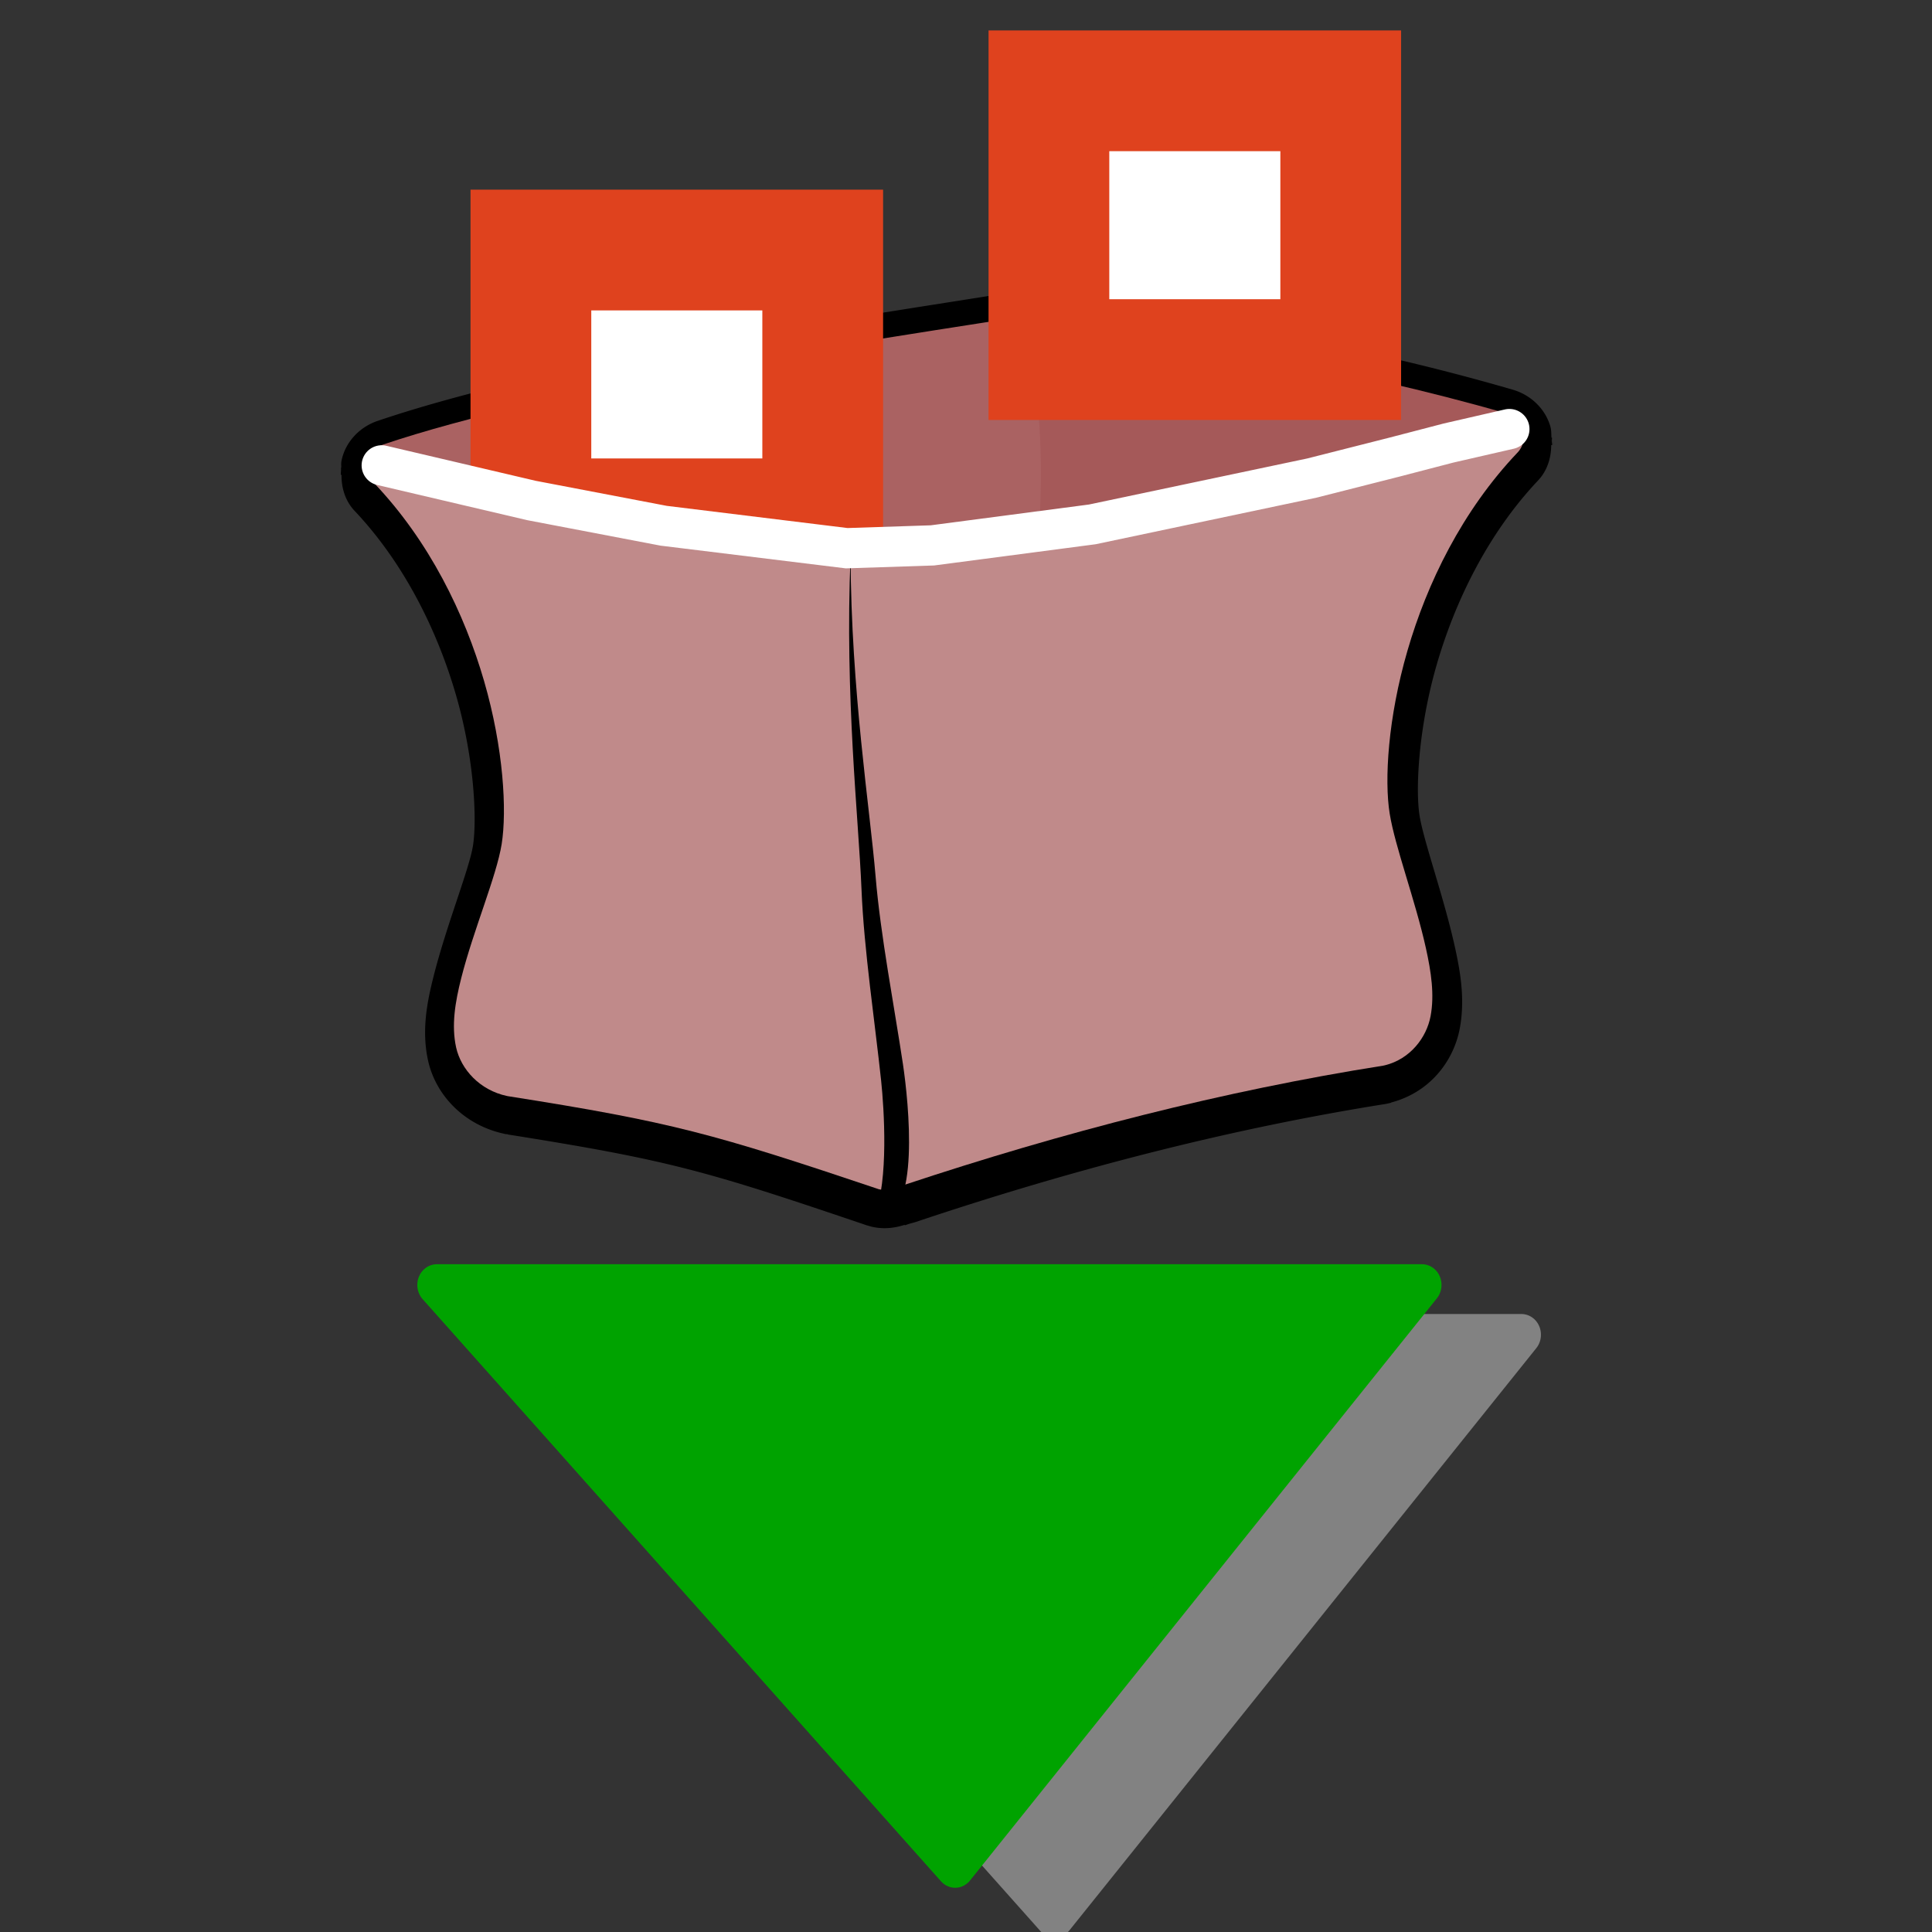
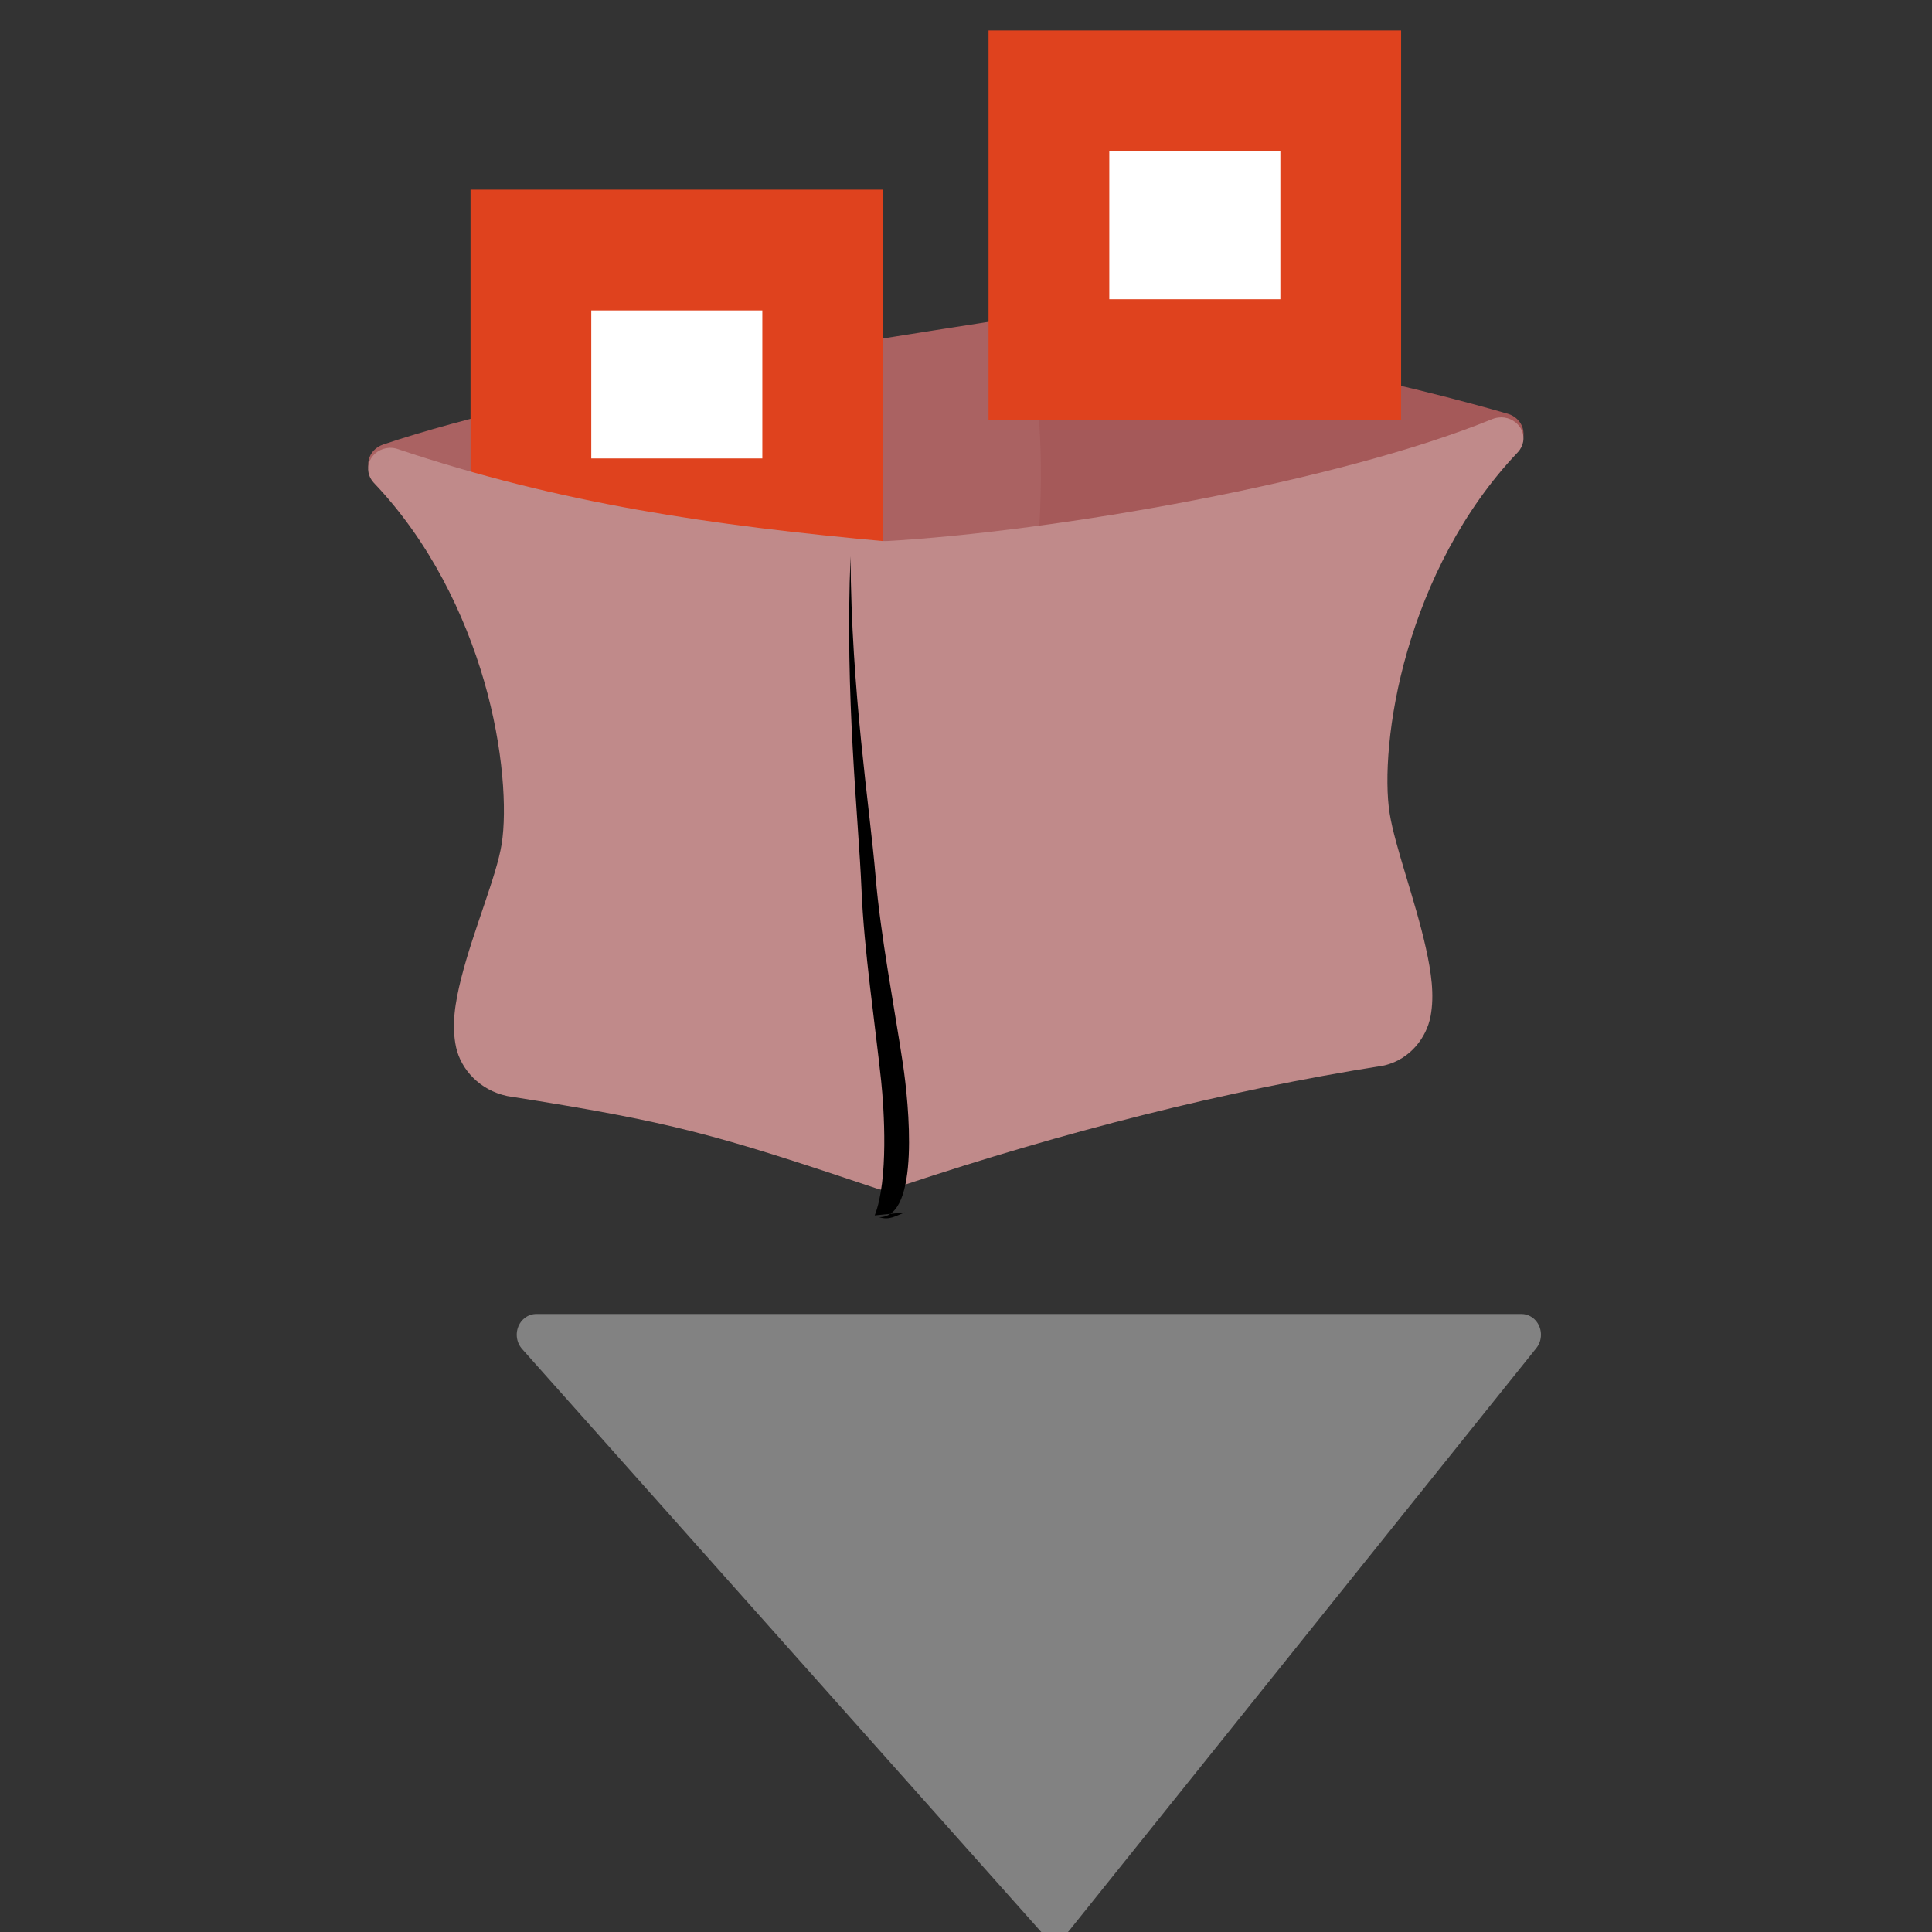
<svg xmlns="http://www.w3.org/2000/svg" xmlns:ns1="http://sodipodi.sourceforge.net/DTD/sodipodi-0.dtd" xmlns:ns2="http://www.inkscape.org/namespaces/inkscape" xmlns:xlink="http://www.w3.org/1999/xlink" width="24" height="24" id="svg2" ns1:version="0.32" ns2:version="0.47 r22583" version="1.0" ns1:docname="downloadchangesetcontent.svg" ns2:output_extension="org.inkscape.output.svg.inkscape" ns2:export-filename="downloadchangesetcontent.png" ns2:export-xdpi="90" ns2:export-ydpi="90">
  <rect width="100%" height="100%" fill="#333333" stroke="none" />
  <defs id="defs4">
    <linearGradient id="linearGradient1400">
      <stop id="stop1401" offset="0" style="stop-color:#000000;stop-opacity:0.678;" />
      <stop id="stop1403" offset="0.57" style="stop-color:#000000;stop-opacity:0.329;" />
      <stop id="stop1402" offset="1" style="stop-color:#000000;stop-opacity:0;" />
    </linearGradient>
    <linearGradient ns2:collect="always" xlink:href="#linearGradient1400" id="linearGradient17450" gradientUnits="userSpaceOnUse" gradientTransform="matrix(0.115,0,0,0.111,-49.944,-46.71)" x1="537.424" y1="580.167" x2="539.396" y2="510.392" />
    <ns2:perspective ns1:type="inkscape:persp3d" ns2:vp_x="0 : 526.18109 : 1" ns2:vp_y="6.1230318e-14 : 1000 : 0" ns2:vp_z="744.09448 : 526.18109 : 1" ns2:persp3d-origin="372.04724 : 350.78739 : 1" id="perspective10" />
    <ns2:perspective id="perspective3269" ns2:persp3d-origin="372.04724 : 350.78739 : 1" ns2:vp_z="744.09448 : 526.18109 : 1" ns2:vp_y="0 : 1000 : 0" ns2:vp_x="0 : 526.18109 : 1" ns1:type="inkscape:persp3d" />
    <ns2:perspective id="perspective4004" ns2:persp3d-origin="372.04724 : 350.78739 : 1" ns2:vp_z="744.09448 : 526.18109 : 1" ns2:vp_y="0 : 1000 : 0" ns2:vp_x="0 : 526.18109 : 1" ns1:type="inkscape:persp3d" />
    <ns2:perspective id="perspective4054" ns2:persp3d-origin="372.04724 : 350.78739 : 1" ns2:vp_z="744.09448 : 526.18109 : 1" ns2:vp_y="0 : 1000 : 0" ns2:vp_x="0 : 526.18109 : 1" ns1:type="inkscape:persp3d" />
    <ns2:perspective id="perspective4104" ns2:persp3d-origin="372.04724 : 350.78739 : 1" ns2:vp_z="744.09448 : 526.18109 : 1" ns2:vp_y="0 : 1000 : 0" ns2:vp_x="0 : 526.18109 : 1" ns1:type="inkscape:persp3d" />
    <ns2:perspective id="perspective3833" ns2:persp3d-origin="0.5 : 0.33333333 : 1" ns2:vp_z="1 : 0.5 : 1" ns2:vp_y="0 : 1000 : 0" ns2:vp_x="0 : 0.5 : 1" ns1:type="inkscape:persp3d" />
    <linearGradient id="linearGradient3718">
      <stop id="stop3720" offset="0" style="stop-color:#003700;stop-opacity:1;" />
      <stop id="stop3722" offset="1" style="stop-color:#00c700;stop-opacity:1" />
    </linearGradient>
    <linearGradient id="linearGradient3842">
      <stop id="stop3844" offset="0" style="stop-color:#003700;stop-opacity:1;" />
      <stop id="stop3846" offset="1" style="stop-color:#00c700;stop-opacity:1" />
    </linearGradient>
    <linearGradient id="linearGradient1400-0">
      <stop id="stop1401-4" offset="0" style="stop-color:#000000;stop-opacity:0.678;" />
      <stop id="stop1403-9" offset="0.57" style="stop-color:#000000;stop-opacity:0.329;" />
      <stop id="stop1402-4" offset="1" style="stop-color:#000000;stop-opacity:0;" />
    </linearGradient>
    <ns2:perspective id="perspective3921" ns2:persp3d-origin="0.5 : 0.33333333 : 1" ns2:vp_z="1 : 0.5 : 1" ns2:vp_y="0 : 1000 : 0" ns2:vp_x="0 : 0.5 : 1" ns1:type="inkscape:persp3d" />
    <ns2:perspective id="perspective3770" ns2:persp3d-origin="0.5 : 0.33333333 : 1" ns2:vp_z="1 : 0.5 : 1" ns2:vp_y="0 : 1000 : 0" ns2:vp_x="0 : 0.5 : 1" ns1:type="inkscape:persp3d" />
    <ns2:perspective id="perspective4327" ns2:persp3d-origin="0.5 : 0.33333333 : 1" ns2:vp_z="1 : 0.5 : 1" ns2:vp_y="0 : 1000 : 0" ns2:vp_x="0 : 0.5 : 1" ns1:type="inkscape:persp3d" />
    <ns2:perspective id="perspective4353" ns2:persp3d-origin="0.5 : 0.33333333 : 1" ns2:vp_z="1 : 0.5 : 1" ns2:vp_y="0 : 1000 : 0" ns2:vp_x="0 : 0.5 : 1" ns1:type="inkscape:persp3d" />
    <ns2:perspective id="perspective4383" ns2:persp3d-origin="0.5 : 0.33333333 : 1" ns2:vp_z="1 : 0.5 : 1" ns2:vp_y="0 : 1000 : 0" ns2:vp_x="0 : 0.5 : 1" ns1:type="inkscape:persp3d" />
    <ns2:perspective id="perspective4405" ns2:persp3d-origin="0.5 : 0.33333333 : 1" ns2:vp_z="1 : 0.5 : 1" ns2:vp_y="0 : 1000 : 0" ns2:vp_x="0 : 0.5 : 1" ns1:type="inkscape:persp3d" />
    <ns2:perspective id="perspective4427" ns2:persp3d-origin="0.5 : 0.33333333 : 1" ns2:vp_z="1 : 0.5 : 1" ns2:vp_y="0 : 1000 : 0" ns2:vp_x="0 : 0.5 : 1" ns1:type="inkscape:persp3d" />
    <ns2:perspective id="perspective4449" ns2:persp3d-origin="0.5 : 0.33333333 : 1" ns2:vp_z="1 : 0.5 : 1" ns2:vp_y="0 : 1000 : 0" ns2:vp_x="0 : 0.5 : 1" ns1:type="inkscape:persp3d" />
    <ns2:perspective id="perspective4471" ns2:persp3d-origin="0.5 : 0.33333333 : 1" ns2:vp_z="1 : 0.5 : 1" ns2:vp_y="0 : 1000 : 0" ns2:vp_x="0 : 0.5 : 1" ns1:type="inkscape:persp3d" />
    <ns2:perspective id="perspective4497" ns2:persp3d-origin="0.5 : 0.33333333 : 1" ns2:vp_z="1 : 0.5 : 1" ns2:vp_y="0 : 1000 : 0" ns2:vp_x="0 : 0.5 : 1" ns1:type="inkscape:persp3d" />
    <ns2:perspective id="perspective4519" ns2:persp3d-origin="0.5 : 0.33333333 : 1" ns2:vp_z="1 : 0.5 : 1" ns2:vp_y="0 : 1000 : 0" ns2:vp_x="0 : 0.5 : 1" ns1:type="inkscape:persp3d" />
  </defs>
  <ns1:namedview id="base" pagecolor="#ffffff" bordercolor="#666666" borderopacity="1.0" ns2:pageopacity="0.0" ns2:pageshadow="2" ns2:zoom="7.919596" ns2:cx="9.0899653" ns2:cy="10.185583" ns2:document-units="px" ns2:current-layer="layer1" showgrid="false" ns2:window-width="1283" ns2:window-height="824" ns2:window-x="225" ns2:window-y="35" ns2:window-maximized="0" showguides="true" ns2:guide-bbox="true" />
  <g ns2:label="Ebene 1" ns2:groupmode="layer" id="layer1">
-     <path ns1:type="inkscape:offset" ns2:radius="4.5834389" ns2:original="M 547.25 494.90625 C 547.15581 494.91224 547.06196 494.92267 546.96875 494.9375 C 546.73282 494.97719 546.68628 494.99521 546.84375 494.96875 C 524.84282 498.66333 486.64226 504.70723 464.125 512.78125 C 463.15567 513.13537 462.43455 513.95957 462.21875 514.96875 C 462.15787 515.25343 462.16594 515.52974 462.1875 515.8125 C 462.05699 516.6851 462.30033 517.57519 462.90625 518.25 C 470.3466 526.58465 475.04831 536.96666 477.65625 546.5625 C 480.26419 556.15834 480.71815 565.04611 480 569.8125 C 479.30782 574.40653 476.22839 582.0513 474.59375 588.9375 C 473.77643 592.3806 473.25435 595.69511 473.90625 598.84375 C 474.55815 601.99239 477.07104 604.95638 480.71875 605.78125 C 480.7809 605.79364 480.84344 605.80407 480.90625 605.8125 C 502.83748 609.49724 508.3071 611.152 530.28125 619.03125 C 531.00412 619.2851 531.77801 619.24067 532.46875 618.9375 C 532.87181 618.81636 533.26667 618.66906 533.71875 618.53125 C 555.08828 610.94998 576.58139 605.04634 597.875 601.46875 C 597.95919 601.45151 598.0426 601.43065 598.125 601.40625 C 601.50992 600.51027 603.68441 597.45149 604.21875 594.40625 C 604.75309 591.36101 604.30268 588.11024 603.59375 584.6875 C 602.17588 577.84201 599.46382 570.20636 598.75 565.46875 C 598.03185 560.70236 598.51706 551.81459 601.125 542.21875 C 603.73294 532.62291 608.43467 522.24088 615.875 513.90625 C 616.46759 513.24343 616.73797 512.38142 616.625 511.53125 C 616.62371 511.52157 616.62638 511.50967 616.625 511.5 C 616.65564 511.14932 616.62753 510.78679 616.53125 510.4375 C 616.25916 509.45037 615.50959 508.67713 614.53125 508.375 C 592.67011 501.65325 570.38545 497.83074 547.875 494.9375 C 547.66833 494.90533 547.45885 494.89485 547.25 494.90625 z " style="fill:#000000;fill-opacity:1;stroke:none;display:inline" id="path2509" d="m 546.969,490.344 c -0.238,0.015 -0.483,0.025 -0.719,0.062 a 4.584,4.584 0 0 0 -0.031,0 c -0.032,0.005 -0.111,0.031 -0.125,0.031 -0.011,3e-5 -0.086,0.032 -0.094,0.031 -21.964,3.687 -60.081,9.625 -83.438,18 -2.434,0.889 -4.267,2.979 -4.812,5.531 -0.107,0.5 -0.057,0.75 -0.062,1.125 l -0.031,0 c -0.011,0.072 0.009,0.146 0,0.219 0.003,0.249 -0.043,0.654 -0.031,0.812 l 0.094,0 c -0.018,1.836 0.488,3.716 1.781,5.156 6.82,7.64 11.257,17.38 13.719,26.438 2.455,9.035 2.801,17.72 2.25,21.375 -0.505,3.354 -3.586,11.347 -5.344,18.75 -0.869,3.659 -1.599,7.657 -0.719,11.906 1.01,4.879 4.803,9.223 10.312,10.469 a 4.584,4.584 0 0 0 0.094,0.031 c 0.114,0.023 0.228,0.014 0.344,0.031 l 0,0.031 c 21.833,3.668 26.624,5.133 48.562,13 a 4.584,4.584 0 0 0 0.031,0 c 1.655,0.581 3.427,0.457 5,-0.094 l 0.031,0.062 c 0.249,-0.075 0.348,-0.126 0.531,-0.188 0.254,-0.085 0.58,-0.167 0.75,-0.219 a 4.584,4.584 0 0 0 0.188,-0.062 C 556.413,615.336 577.647,609.525 598.625,606 a 4.584,4.584 0 0 0 0.156,-0.031 c 0.172,-0.035 0.362,-0.078 0.531,-0.125 0.04,-0.011 0.085,-0.019 0.125,-0.031 l 0,-0.031 c 5.324,-1.474 8.478,-6.019 9.281,-10.594 0.706,-4.024 0.123,-7.828 -0.625,-11.438 -1.516,-7.319 -4.245,-15.205 -4.812,-18.969 -0.548,-3.636 -0.177,-12.332 2.281,-21.375 2.462,-9.058 6.899,-18.798 13.719,-26.438 1.229,-1.375 1.776,-3.203 1.781,-5.062 l 0.125,0 c 0.018,-0.211 -0.064,-0.441 -0.062,-0.656 -0.009,-0.107 0.045,-0.206 0.031,-0.312 0.173,1.299 0.193,1.255 0,-0.094 l -0.062,0 c -0.026,-0.538 -0.004,-1.073 -0.156,-1.625 -0.682,-2.475 -2.608,-4.461 -5.062,-5.219 -22.189,-6.823 -44.687,-10.655 -67.281,-13.562 -0.001,-1.8e-4 0.001,-0.031 0,-0.031 -0.041,-0.006 -0.084,0.006 -0.125,0 -0.482,-0.067 -0.982,-0.089 -1.469,-0.062 a 4.584,4.584 0 0 0 -0.031,0 z" transform="matrix(0.092,0,0,0.087,-37.868,-39.007)" />
    <path style="fill:#a55959;fill-opacity:1;stroke:none;display:inline" d="m 12.479,3.967 c -0.009,5.213e-4 -0.017,0.001 -0.026,0.003 -0.022,0.003 -0.026,0.005 -0.012,0.003 -0.074,0.012 -0.14,0.051 -0.182,0.109 -0.043,0.058 -0.059,0.129 -0.044,0.198 0.377,1.804 -0.039,3.556 -0.151,4.546 -0.034,0.303 -0.139,0.703 -0.229,1.112 -0.09,0.409 -0.169,0.826 -0.125,1.205 0.011,0.09 0.072,0.168 0.16,0.207 l 0,0.033 c 0.031,-9.36e-4 0.069,-0.002 0.116,-0.005 l 0,-0.003 c 0.01,4.74e-4 0.019,4.74e-4 0.029,0 0.856,-0.082 1.668,-0.625 2.714,-1.583 1.046,-0.958 2.337,-2.353 4.125,-4.228 0.064,-0.066 0.087,-0.158 0.062,-0.244 -0.025,-0.086 -0.096,-0.154 -0.186,-0.18 -2.031,-0.585 -4.101,-0.917 -6.192,-1.169 -0.019,-0.003 -0.039,-0.004 -0.058,-0.003 z" id="path2444" />
    <path style="fill:#aa6262;fill-opacity:1;stroke:none;display:inline" d="m 12.456,3.97 c -0.005,7.883e-4 -0.01,0.002 -0.015,0.003 -2.044,0.321 -5.593,0.847 -7.684,1.55 -0.09,0.031 -0.157,0.103 -0.177,0.191 -0.02,0.088 0.009,0.179 0.078,0.242 1.975,1.803 3.341,3.176 4.442,4.095 1.101,0.919 1.971,1.415 2.915,1.324 0.074,-0.007 0.142,-0.041 0.189,-0.095 0.047,-0.054 0.069,-0.124 0.061,-0.193 -0.03,-0.263 0.029,-0.646 0.116,-1.041 0.087,-0.395 0.197,-0.801 0.238,-1.164 0.103,-0.914 0.55,-2.765 0.145,-4.701 -0.028,-0.135 -0.162,-0.226 -0.308,-0.209 z" id="path2453" />
    <rect style="fill:#ffffff;fill-opacity:1;stroke:#df421e;stroke-width:1.5;stroke-miterlimit:4;stroke-opacity:1;stroke-dasharray:none" id="rect3807-82" width="3.625" height="3.339" x="6.595" y="3.106" />
    <path style="fill:#c08a8a;fill-opacity:1;stroke:none;display:inline" d="m 4.836,5.563 c -0.107,0.006 -0.201,0.068 -0.242,0.161 -0.041,0.093 -0.021,0.199 0.05,0.274 0.691,0.725 1.128,1.629 1.37,2.464 0.242,0.835 0.284,1.608 0.218,2.023 -0.064,0.4 -0.35,1.065 -0.502,1.664 -0.076,0.3 -0.124,0.588 -0.064,0.862 0.061,0.274 0.294,0.532 0.633,0.604 0.006,0.001 0.012,0.002 0.017,0.003 2.037,0.321 2.546,0.465 4.587,1.15 0.081,0.027 0.171,0.017 0.244,-0.027 1.316,-0.797 2.191,-1.272 2.781,-1.694 0.59,-0.422 0.912,-0.842 0.975,-1.406 0.04,-0.352 -0.131,-0.7 -0.377,-1.088 C 14.28,10.165 13.938,9.741 13.553,9.305 12.785,8.433 11.849,7.514 11.208,6.817 11.161,6.766 11.096,6.734 11.025,6.727 8.835,6.527 6.96,6.256 4.946,5.58 4.911,5.567 4.873,5.562 4.836,5.563 z" id="path2442" />
    <path style="fill:#c08a8a;fill-opacity:1;stroke:none;display:inline" d="m 18.645,5.185 c -0.038,1.374e-4 -0.076,0.008 -0.11,0.022 -1.904,0.779 -5.428,1.398 -7.563,1.517 -0.127,0.008 -0.232,0.095 -0.255,0.212 -0.406,1.938 0.039,3.79 0.142,4.704 0.061,0.541 0.233,1.197 0.34,1.724 0.071,0.351 0.219,1.409 -0.296,1.403 0.125,0.031 0.207,-0.012 0.319,-0.044 1.985,-0.66 3.982,-1.173 5.96,-1.485 0.008,-0.001 0.016,-0.003 0.023,-0.005 0.314,-0.078 0.516,-0.344 0.566,-0.609 0.05,-0.265 0.008,-0.548 -0.058,-0.846 -0.132,-0.596 -0.384,-1.26 -0.45,-1.672 -0.067,-0.415 -0.022,-1.188 0.221,-2.023 0.242,-0.835 0.679,-1.738 1.37,-2.464 0.073,-0.077 0.092,-0.186 0.046,-0.28 -0.045,-0.094 -0.145,-0.155 -0.255,-0.155 z" id="path2440" ns1:nodetypes="csccsscccsssssssc" />
    <path style="fill:#000000;fill-opacity:1;stroke:none;display:inline" d="m 10.566,6.91 c -0.073,1.744 0.1,3.258 0.136,4.14 0.03,0.745 0.167,1.651 0.244,2.377 0.037,0.354 0.093,1.229 -0.08,1.671 l 0.374,-0.037 c -0.112,0.043 -0.194,0.101 -0.319,0.059 0.515,0.008 0.367,-1.423 0.296,-1.899 -0.107,-0.713 -0.279,-1.602 -0.34,-2.333 -0.071,-0.851 -0.304,-2.302 -0.311,-3.978 z" id="path2495" ns1:nodetypes="csssccssc" />
    <g id="g4485" transform="matrix(0.64,0,0,0.679,4.053,7.93)">
      <path ns1:nodetypes="cccc" id="path3700-7" d="m 4.076,12.74 19.122,0 L 14.137,23.39 4.076,12.74 z" style="fill:#828282;fill-opacity:1;stroke:#828282;stroke-width:0.758;stroke-linecap:round;stroke-linejoin:round;stroke-miterlimit:4;stroke-opacity:1;stroke-dasharray:none;display:inline" />
-       <path ns1:nodetypes="cccc" id="path3700" d="m 2.146,11.829 19.122,0 -9.061,10.65 L 2.146,11.829 z" style="fill:#00a300;fill-opacity:1;stroke:#00a300;stroke-width:0.758;stroke-linecap:round;stroke-linejoin:round;stroke-miterlimit:4;stroke-opacity:1;stroke-dasharray:none;display:inline" />
    </g>
-     <path style="fill:none;stroke:#ffffff;stroke-width:0.5;stroke-linecap:round;stroke-linejoin:miter;stroke-miterlimit:4;stroke-opacity:1;stroke-dasharray:none" d="m 4.742,5.781 1.859,0.436 1.643,0.314 2.274,0.279 1.065,-0.035 1.986,-0.261 2.726,-0.575 1.029,-0.261 0.668,-0.174 0.758,-0.174" id="path3664" ns1:nodetypes="cccccccccc" />
    <rect style="fill:#ffffff;fill-opacity:1;stroke:#df421e;stroke-width:1.5;stroke-miterlimit:4;stroke-opacity:1;stroke-dasharray:none" id="rect3807-82-2" width="3.625" height="3.339" x="13.03" y="1.128" />
  </g>
</svg>